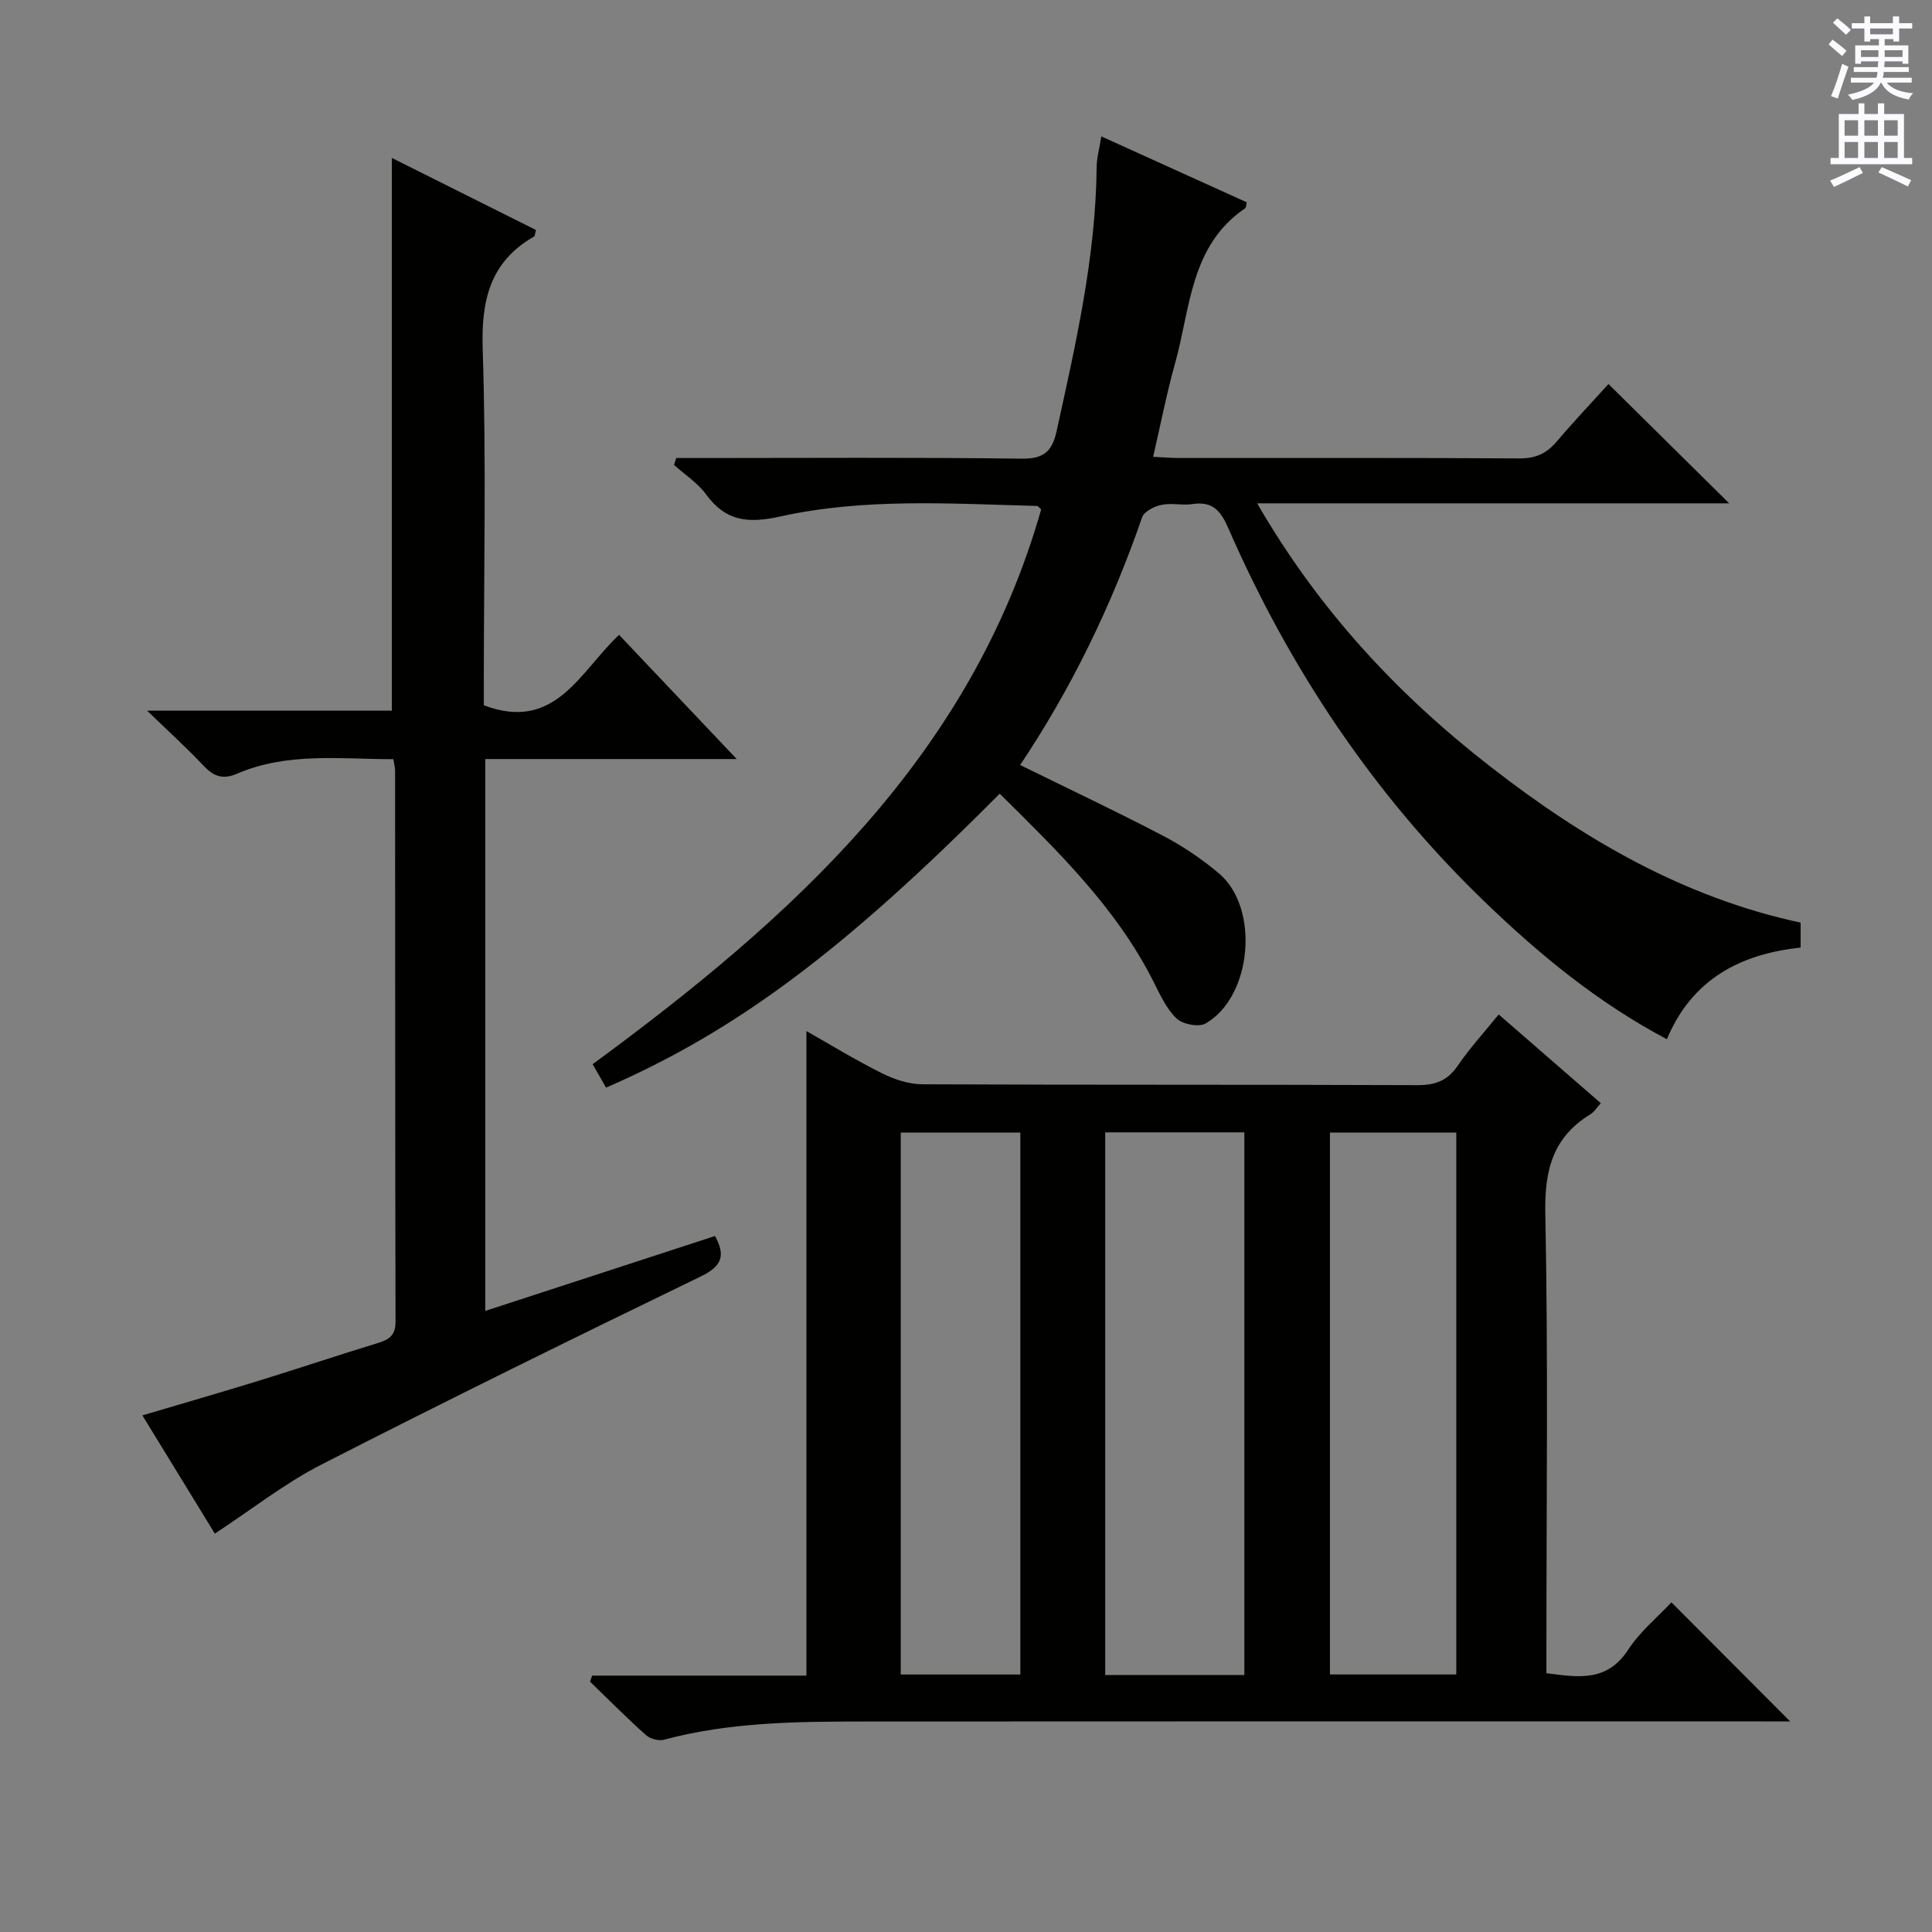
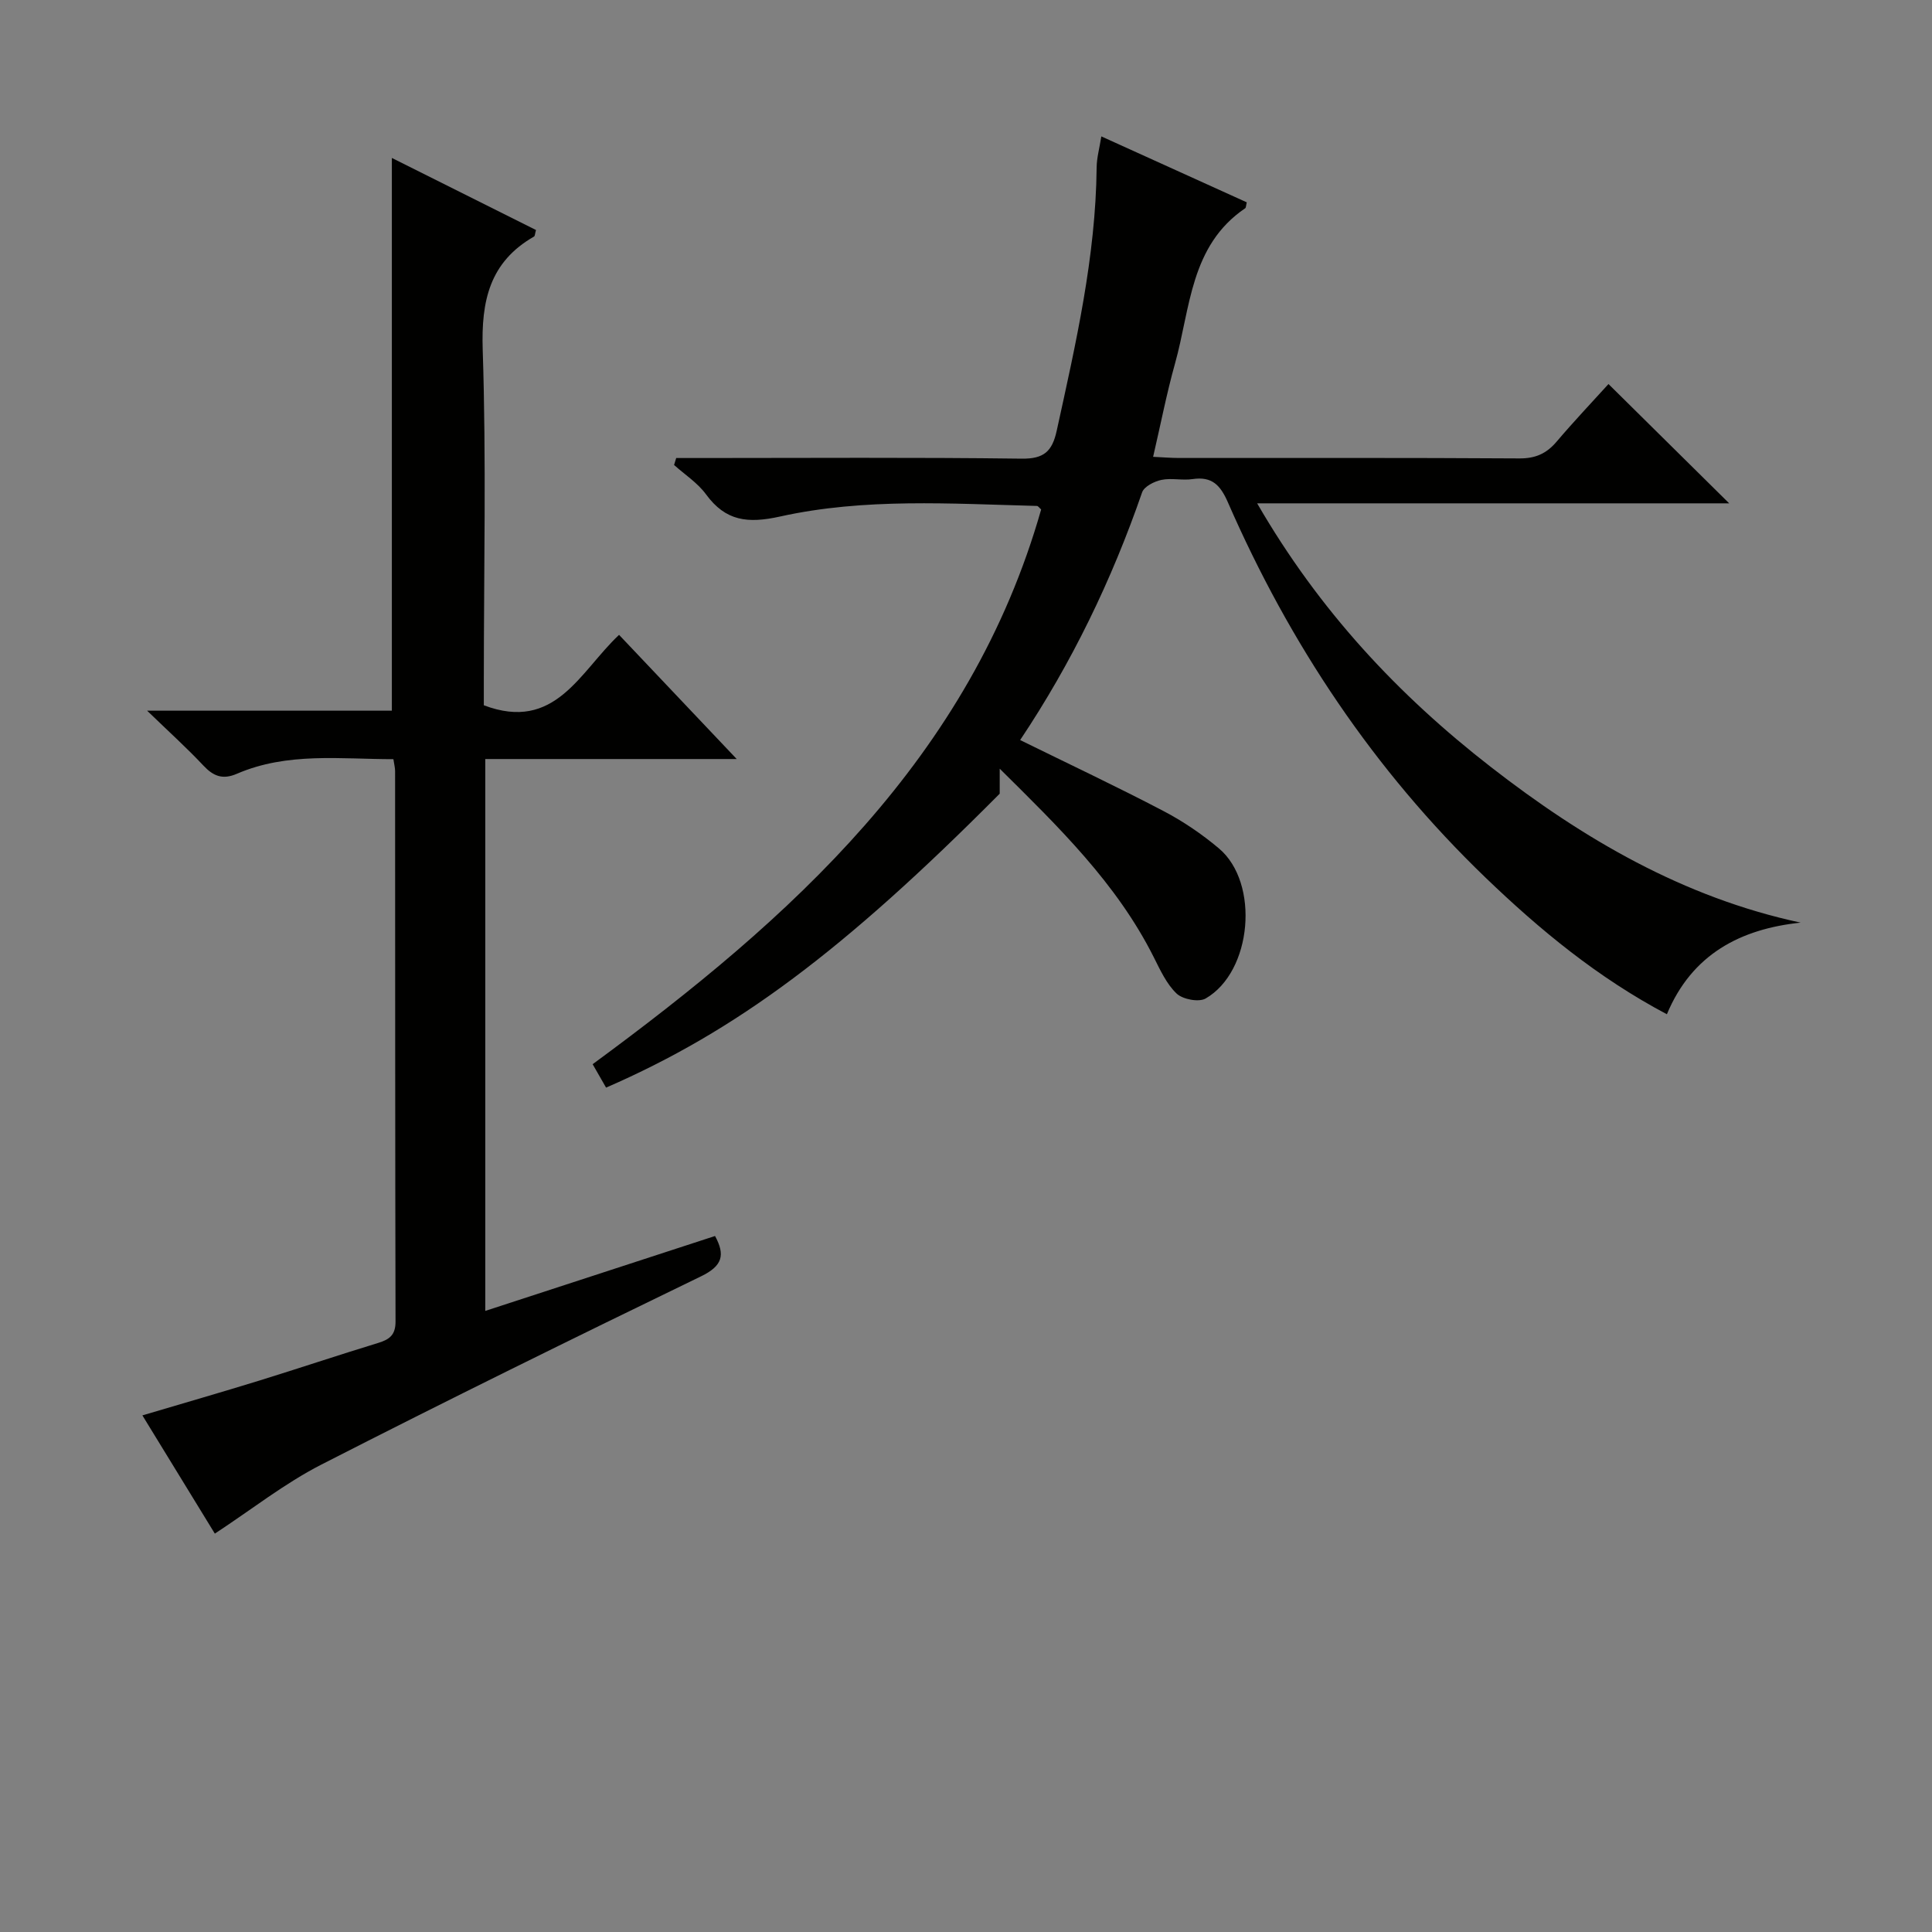
<svg xmlns="http://www.w3.org/2000/svg" enable-background="new 0 0 400 400" viewBox="0 0 400 400">
  <rect x="0" y="0" width="400" height="400" fill="#808080" stroke="none" />
  <g fill="#010100">
-     <path d="m122.59 346.92h44.37c0-44.72 0-88.93 0-133.45 4.87 2.76 10.12 5.98 15.6 8.72 2.56 1.28 5.59 2.28 8.41 2.3 34.15.15 68.3.04 102.45.18 3.69.01 6.23-.87 8.36-3.99 2.51-3.68 5.55-6.99 8.51-10.65 7.18 6.23 14.06 12.21 21.14 18.37-.84.92-1.36 1.81-2.14 2.29-7.81 4.76-9.53 11.6-9.35 20.56.6 29.81.23 59.63.23 89.45v5.72c6.58.85 12.53 1.87 16.91-4.84 2.5-3.83 6.21-6.87 8.97-9.83 8.16 8.19 16.2 16.25 24.58 24.65-1.87 0-3.77 0-5.67 0-61.97 0-123.94-.03-185.91.02-13.95.01-27.92.1-41.57 3.77-1.11.3-2.89-.19-3.77-.98-3.97-3.55-7.72-7.34-11.55-11.04.14-.41.29-.83.43-1.25zm135.04-.13c0-37.68 0-74.89 0-112.35-9.71 0-19.11 0-28.81 0v112.35zm43.88-.11c0-37.56 0-74.76 0-112.19-8.87 0-17.42 0-26.16 0v112.19zm-90.26.01c0-37.55 0-74.79 0-112.21-8.4 0-16.47 0-24.76 0v112.21z" />
-     <path d="m206.98 164.32c-32.32 32.54-54.59 49.16-81.5 60.86-.84-1.47-1.71-2.99-2.78-4.85 41.06-30.16 78.22-63.43 92.86-114.85-.38-.33-.62-.72-.87-.73-17.78-.46-35.69-1.69-53.18 2.19-6.69 1.48-11.27.98-15.35-4.61-1.73-2.36-4.37-4.06-6.6-6.06.15-.48.29-.96.44-1.44h5.04c22.16 0 44.33-.16 66.49.13 4.64.06 6.32-1.54 7.25-5.78 3.95-18.01 8.08-35.97 8.27-54.55.02-1.95.57-3.88.97-6.39 10.32 4.68 20.24 9.18 30.11 13.65-.17.67-.14 1.1-.33 1.23-11.42 7.75-11.32 20.73-14.53 32.16-1.73 6.18-2.95 12.51-4.53 19.3 2.15.1 3.74.24 5.34.24 23.5.01 47-.06 70.49.09 3.33.02 5.61-1 7.7-3.46 3.55-4.18 7.33-8.17 10.75-11.94 8.18 8.08 16.3 16.11 24.99 24.7-32.4 0-64.49 0-97.73 0 12.88 22.27 29.23 39.7 48.39 54.59 19.2 14.92 39.89 27.02 64.13 32.22v5.17c-12.43 1.31-22.49 6.51-27.69 18.97-14.3-7.57-26.28-17.45-37.56-28.3-23.09-22.23-40.53-48.37-53.31-77.65-1.56-3.57-3.28-5.45-7.32-4.85-2.12.32-4.39-.27-6.47.17-1.48.31-3.57 1.37-3.99 2.58-6.28 18.16-14.57 35.31-25.25 51.28 10 4.92 19.9 9.58 29.59 14.65 4.1 2.14 8.02 4.8 11.56 7.78 8.49 7.15 6.89 25.53-2.75 31.08-1.41.81-4.72.18-5.99-1.01-2.09-1.98-3.4-4.87-4.74-7.53-7.69-15.33-19.74-27-31.9-39.04z" />
+     <path d="m206.98 164.32c-32.32 32.54-54.59 49.16-81.5 60.86-.84-1.47-1.71-2.99-2.78-4.85 41.06-30.16 78.22-63.43 92.86-114.85-.38-.33-.62-.72-.87-.73-17.78-.46-35.69-1.69-53.18 2.19-6.69 1.48-11.27.98-15.35-4.61-1.73-2.36-4.37-4.06-6.6-6.06.15-.48.29-.96.44-1.44h5.04c22.16 0 44.33-.16 66.49.13 4.64.06 6.32-1.54 7.25-5.78 3.95-18.01 8.08-35.97 8.27-54.55.02-1.95.57-3.88.97-6.39 10.32 4.68 20.24 9.18 30.11 13.65-.17.67-.14 1.1-.33 1.23-11.42 7.75-11.32 20.73-14.53 32.16-1.73 6.18-2.95 12.51-4.53 19.3 2.15.1 3.74.24 5.34.24 23.5.01 47-.06 70.49.09 3.33.02 5.61-1 7.7-3.46 3.55-4.18 7.33-8.17 10.75-11.94 8.18 8.08 16.3 16.11 24.99 24.7-32.4 0-64.49 0-97.73 0 12.88 22.27 29.23 39.7 48.39 54.59 19.2 14.92 39.89 27.02 64.13 32.22c-12.43 1.31-22.49 6.51-27.69 18.97-14.3-7.57-26.28-17.45-37.56-28.3-23.09-22.23-40.53-48.37-53.31-77.65-1.56-3.57-3.28-5.45-7.32-4.85-2.12.32-4.39-.27-6.47.17-1.48.31-3.57 1.37-3.99 2.58-6.28 18.16-14.57 35.31-25.25 51.28 10 4.92 19.9 9.58 29.59 14.65 4.1 2.14 8.02 4.8 11.56 7.78 8.49 7.15 6.89 25.53-2.75 31.08-1.41.81-4.72.18-5.99-1.01-2.09-1.98-3.4-4.87-4.74-7.53-7.69-15.33-19.74-27-31.9-39.04z" />
    <path d="m152.53 157.15c-18.29 0-35.04 0-52.06 0v114.26c16.04-5.23 31.7-10.33 47.57-15.51 2.13 3.92 1.58 6.18-2.9 8.35-26.33 12.76-52.59 25.67-78.63 38.99-7.6 3.89-14.43 9.3-22.03 14.28-4.65-7.6-9.66-15.77-15-24.48 8.36-2.48 16.28-4.76 24.16-7.19 8.25-2.55 16.43-5.3 24.69-7.82 2.35-.72 3.57-1.67 3.56-4.43-.09-38-.07-75.99-.09-113.99 0-.64-.18-1.27-.35-2.43-10.97 0-21.95-1.49-32.4 3.02-2.97 1.28-4.88.5-6.96-1.72-3.38-3.6-7.06-6.92-11.63-11.34h50.67c0-38.36 0-76.22 0-114.44 9.84 4.92 19.87 9.94 29.84 14.92-.22.78-.21 1.24-.4 1.35-9.21 5.28-10.96 13.31-10.63 23.46.75 22.81.23 45.65.23 68.48v5.11c14.81 5.6 19.84-6.92 28-14.58 7.83 8.27 15.54 16.4 24.36 25.71z" />
  </g>
-   <path d="m378.6 9.2.8-1c.9.7 1.9 1.4 2.9 2.3l-.9 1.1c-1.1-.9-2-1.7-2.8-2.4zm.5 10.7c.9-2.1 1.6-4.3 2.3-6.7.4.2.8.4 1.3.6-.7 2.1-1.5 4.3-2.2 6.6zm.4-15.2.9-.9c1 .8 2 1.6 2.8 2.4l-1 1c-1-.9-1.9-1.8-2.7-2.5zm12.5-1.3h1.2v1.4h2.7v1.1h-2.7v2.7h-1.2v-.5h-1.8v1.3h4.9v3.8h-1.2v-.5h-3.7c0 .4-.1.9-.1 1.2h5.1v1h-5.2c0 .5-.1.9-.2 1.2h6v1h-5.2c1.1 1.3 2.9 2 5.5 2.2-.4.4-.7.8-.9 1.3-2.9-.5-4.8-1.6-5.7-3.5h-.1c-.8 1.7-2.7 2.9-5.9 3.6-.2-.4-.6-.8-.9-1.1 2.8-.6 4.6-1.4 5.4-2.5h-4.8v-1h5.3c.1-.3.2-.7.2-1.2h-4.9v-1h5c0-.4 0-.8.1-1.2h-3.6v.5h-1.2v-3.8h4.9v-1.3h-1.8v.5h-1.2v-2.7h-2.6v-1.1h2.6v-1.4h1.2v1.4h4.7v-1.4zm-6.7 8.4h3.6c0-.4 0-.9 0-1.4h-3.6zm1.9-4.7h4.7v-1.2h-4.7zm6.7 3.3h-3.7v1.4h3.7z" fill="#fbfafc" />
-   <path d="m384.7 21.4h1.3v2.2h2.8v-2.2h1.3v2.2h4.1v9.1h1.7v1.3h-16.9v-1.3h1.7v-9.1h4.1v-2.2zm.3 13.2.7 1.2c-1.8.9-3.8 1.9-6 2.9-.2-.4-.5-.8-.8-1.3 2.4-1 4.4-2 6.1-2.8zm-3.1-6.5h2.8v-3.2h-2.8zm0 4.6h2.8v-3.3h-2.8zm4.1-4.6h2.8v-3.2h-2.8zm0 4.6h2.8v-3.3h-2.8zm3.6 1.9c2.1.9 4.1 1.8 6.1 2.7l-.7 1.3c-2.2-1.1-4.2-2-6.1-2.9zm3.3-9.7h-2.8v3.2h2.8zm-2.8 7.8h2.8v-3.3h-2.8z" fill="#fbfafc" />
</svg>